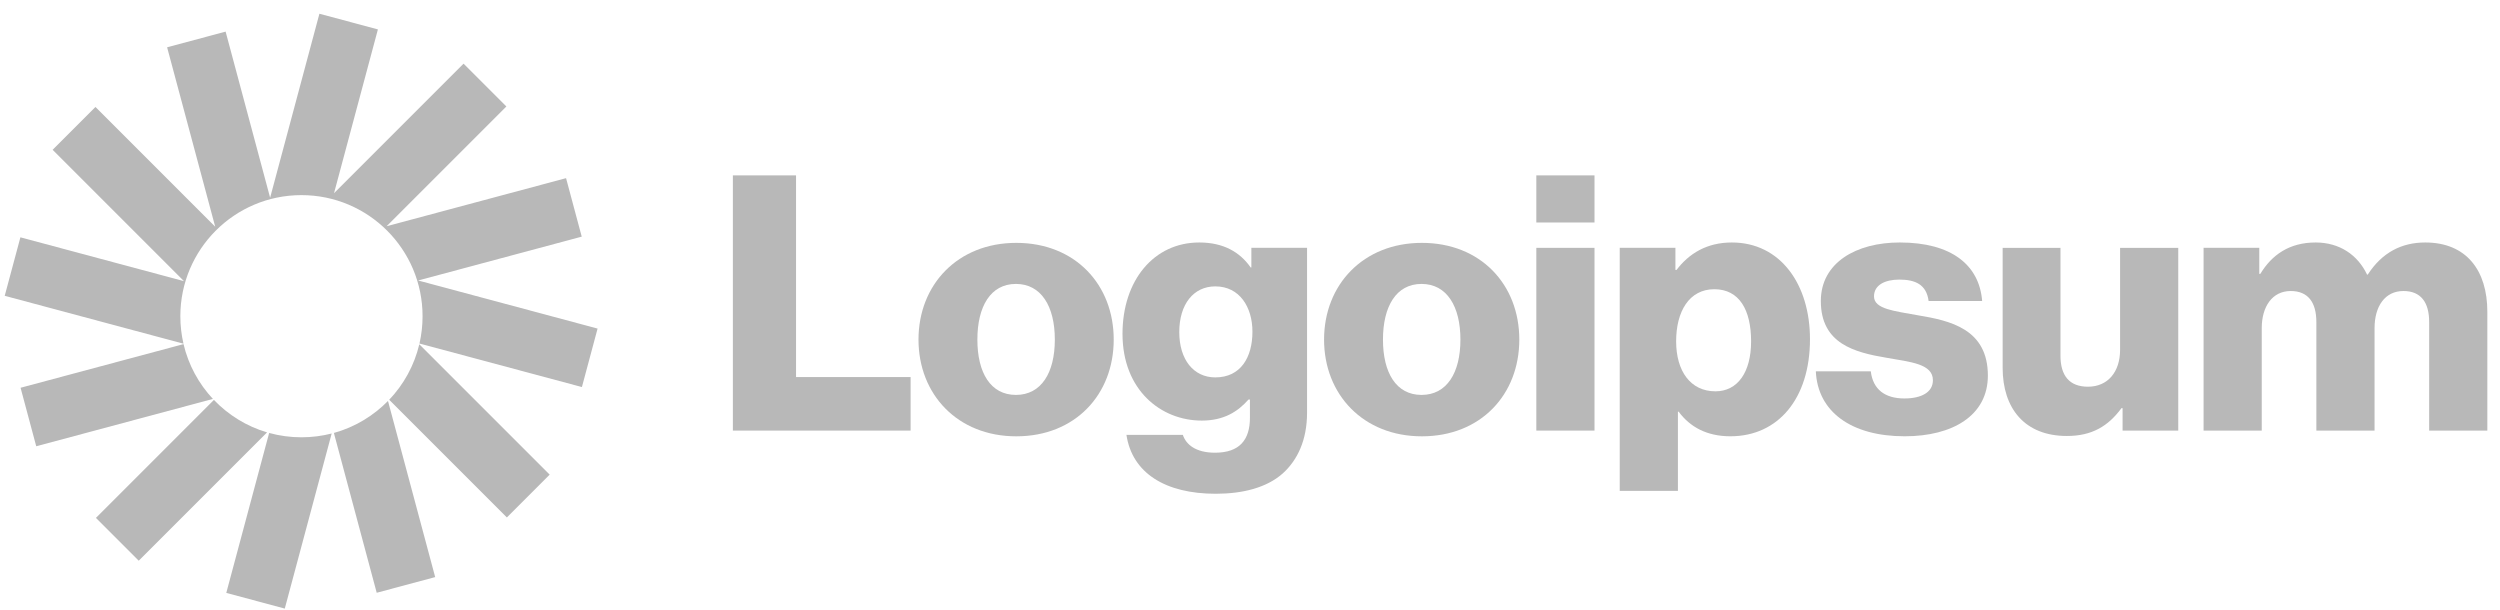
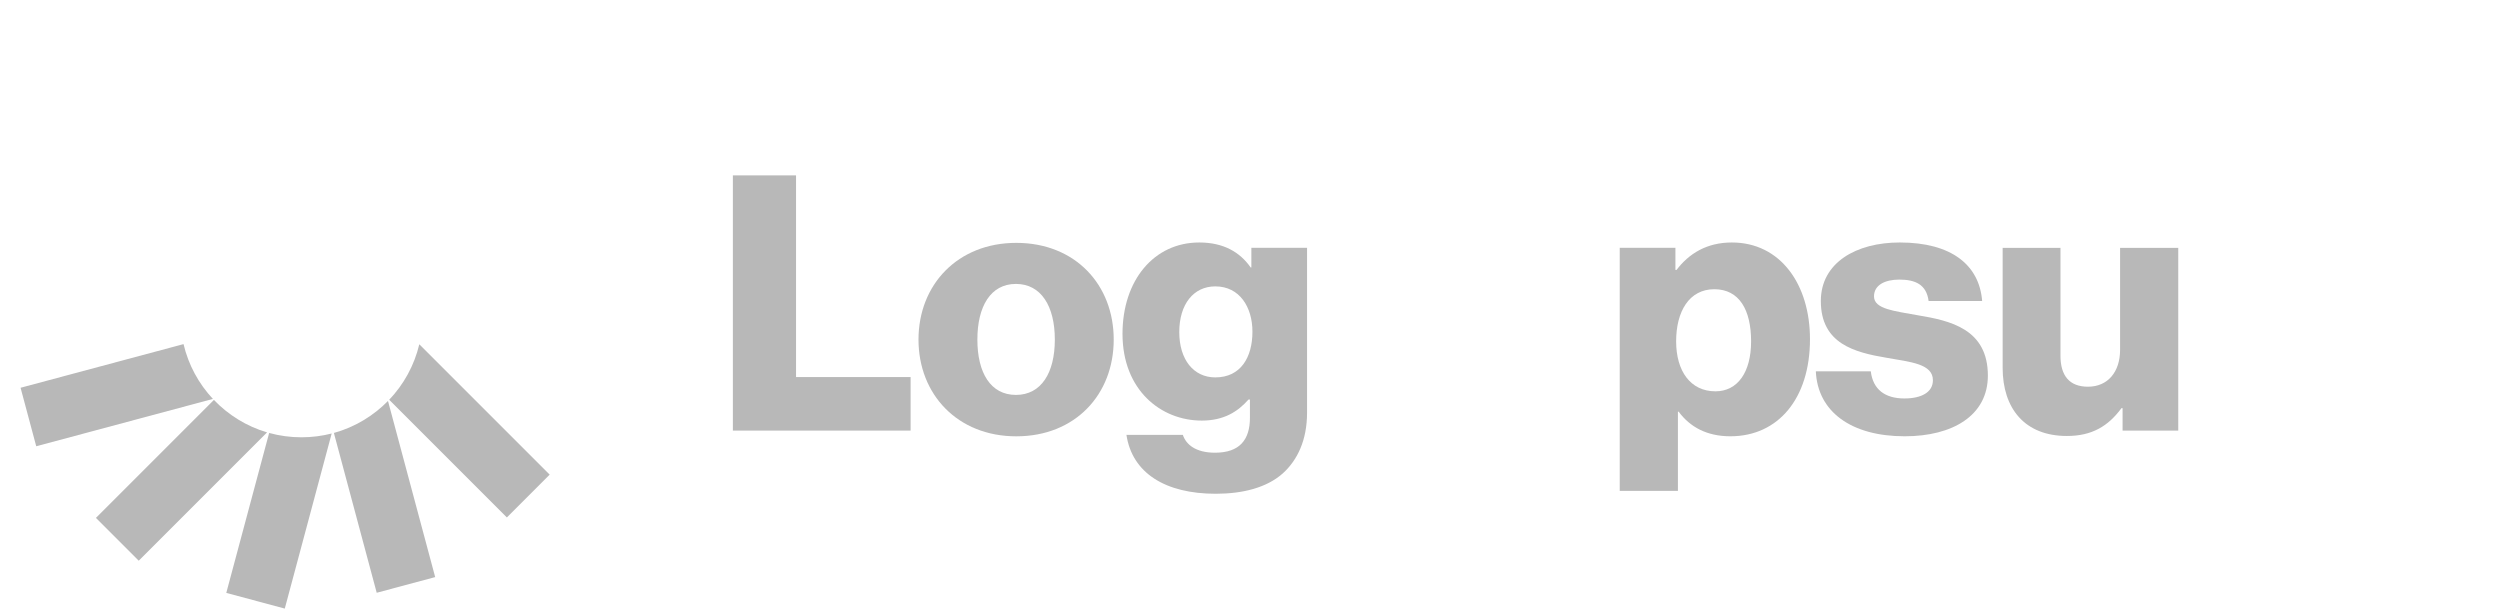
<svg xmlns="http://www.w3.org/2000/svg" width="123" height="30" viewBox="0 0 123 30" fill="none">
  <g opacity="0.3" clip-path="url(#clip0_295_3095)">
    <path d="M36.057 21.185H44.802V18.551H39.165V8.629H36.057V21.185Z" fill="#111111" />
    <path d="M49.984 19.43C48.737 19.43 48.087 18.341 48.087 16.708C48.087 15.075 48.737 13.969 49.984 13.969C51.23 13.969 51.898 15.075 51.898 16.708C51.898 18.341 51.23 19.43 49.984 19.43ZM50.001 21.467C52.899 21.467 54.795 19.413 54.795 16.708C54.795 14.004 52.899 11.949 50.001 11.949C47.121 11.949 45.19 14.004 45.19 16.708C45.19 19.413 47.121 21.467 50.001 21.467Z" fill="#111111" />
    <path d="M59.811 24.293C61.146 24.293 62.322 23.994 63.112 23.292C63.832 22.642 64.307 21.659 64.307 20.306V12.193H61.567V13.159H61.532C61.005 12.404 60.197 11.93 59.003 11.93C56.773 11.93 55.227 13.791 55.227 16.425C55.227 19.182 57.107 20.693 59.126 20.693C60.215 20.693 60.9 20.254 61.427 19.657H61.497V20.552C61.497 21.641 60.987 22.273 59.776 22.273C58.828 22.273 58.353 21.869 58.195 21.395H55.421C55.702 23.274 57.335 24.293 59.811 24.293ZM59.793 18.568C58.722 18.568 58.02 17.69 58.02 16.337C58.02 14.968 58.722 14.09 59.793 14.09C60.987 14.09 61.62 15.108 61.62 16.32C61.62 17.584 61.04 18.568 59.793 18.568Z" fill="#111111" />
-     <path d="M69.939 19.43C68.692 19.43 68.042 18.341 68.042 16.708C68.042 15.075 68.692 13.969 69.939 13.969C71.186 13.969 71.853 15.075 71.853 16.708C71.853 18.341 71.186 19.43 69.939 19.43ZM69.956 21.467C72.854 21.467 74.75 19.413 74.75 16.708C74.75 14.004 72.854 11.949 69.956 11.949C67.076 11.949 65.144 14.004 65.144 16.708C65.144 19.413 67.076 21.467 69.956 21.467Z" fill="#111111" />
-     <path d="M75.587 21.185H78.449V12.194H75.587V21.185ZM75.587 10.947H78.449V8.629H75.587V10.947Z" fill="#111111" />
    <path d="M79.691 24.152H82.554V20.254H82.589C83.151 21.009 83.976 21.465 85.135 21.465C87.489 21.465 89.051 19.604 89.051 16.689C89.051 13.984 87.594 11.93 85.206 11.93C83.976 11.93 83.098 12.474 82.484 13.282H82.431V12.193H79.691V24.152ZM84.398 19.253C83.168 19.253 82.466 18.252 82.466 16.794C82.466 15.336 83.098 14.23 84.345 14.23C85.574 14.23 86.154 15.249 86.154 16.794C86.154 18.322 85.487 19.253 84.398 19.253Z" fill="#111111" />
    <path d="M93.712 21.465C96.065 21.465 97.803 20.447 97.803 18.48C97.803 16.179 95.942 15.775 94.361 15.512C93.22 15.301 92.201 15.214 92.201 14.581C92.201 14.019 92.746 13.756 93.448 13.756C94.238 13.756 94.783 14.002 94.888 14.81H97.522C97.382 13.036 96.012 11.93 93.466 11.93C91.341 11.93 89.585 12.913 89.585 14.81C89.585 16.917 91.253 17.338 92.816 17.602C94.01 17.813 95.099 17.9 95.099 18.708C95.099 19.288 94.555 19.604 93.694 19.604C92.746 19.604 92.149 19.165 92.043 18.269H89.339C89.427 20.254 91.077 21.465 93.712 21.465Z" fill="#111111" />
    <path d="M101.691 21.45C102.938 21.45 103.728 20.958 104.378 20.08H104.431V21.186H107.17V12.195H104.308V17.218C104.308 18.289 103.711 19.026 102.727 19.026C101.814 19.026 101.375 18.482 101.375 17.499V12.195H98.53V18.096C98.53 20.098 99.619 21.45 101.691 21.45Z" fill="#111111" />
-     <path d="M108.416 21.184H111.278V16.144C111.278 15.073 111.805 14.318 112.701 14.318C113.561 14.318 113.965 14.88 113.965 15.846V21.184H116.828V16.144C116.828 15.073 117.337 14.318 118.25 14.318C119.111 14.318 119.515 14.88 119.515 15.846V21.184H122.377V15.336C122.377 13.317 121.358 11.93 119.321 11.93C118.162 11.93 117.196 12.421 116.494 13.51H116.459C116.002 12.544 115.107 11.93 113.93 11.93C112.631 11.93 111.77 12.544 111.208 13.475H111.156V12.193H108.416V21.184Z" fill="#111111" />
-     <path d="M18.593 1.447L15.715 0.676L13.29 9.727L11.1 1.555L8.222 2.327L10.588 11.155L4.696 5.263L2.589 7.37L9.052 13.833L1.004 11.676L0.232 14.554L9.027 16.91C8.926 16.476 8.873 16.023 8.873 15.559C8.873 12.268 11.54 9.6 14.831 9.6C18.122 9.6 20.79 12.268 20.79 15.559C20.79 16.02 20.737 16.47 20.638 16.902L28.63 19.043L29.401 16.166L20.572 13.8L28.621 11.643L27.85 8.765L19.021 11.131L24.914 5.239L22.807 3.132L16.434 9.505L18.593 1.447Z" fill="#111111" />
    <path d="M20.63 16.938C20.383 17.981 19.862 18.918 19.148 19.669L24.938 25.459L27.044 23.352L20.63 16.938Z" fill="#111111" />
    <path d="M19.089 19.727C18.366 20.465 17.452 21.017 16.427 21.301L18.534 29.164L21.411 28.393L19.089 19.727Z" fill="#111111" />
    <path d="M16.319 21.328C15.843 21.45 15.345 21.515 14.831 21.515C14.28 21.515 13.748 21.441 13.242 21.301L11.133 29.171L14.011 29.942L16.319 21.328Z" fill="#111111" />
    <path d="M13.14 21.273C12.13 20.975 11.233 20.417 10.524 19.676L4.72 25.48L6.826 27.587L13.14 21.273Z" fill="#111111" />
    <path d="M10.475 19.627C9.779 18.881 9.271 17.957 9.03 16.93L1.012 19.078L1.783 21.956L10.475 19.627Z" fill="#111111" />
  </g>
  <defs>
    <clipPath id="clip0_295_3095">
      <rect width="122.927" height="30" fill="white" />
    </clipPath>
  </defs>
</svg>